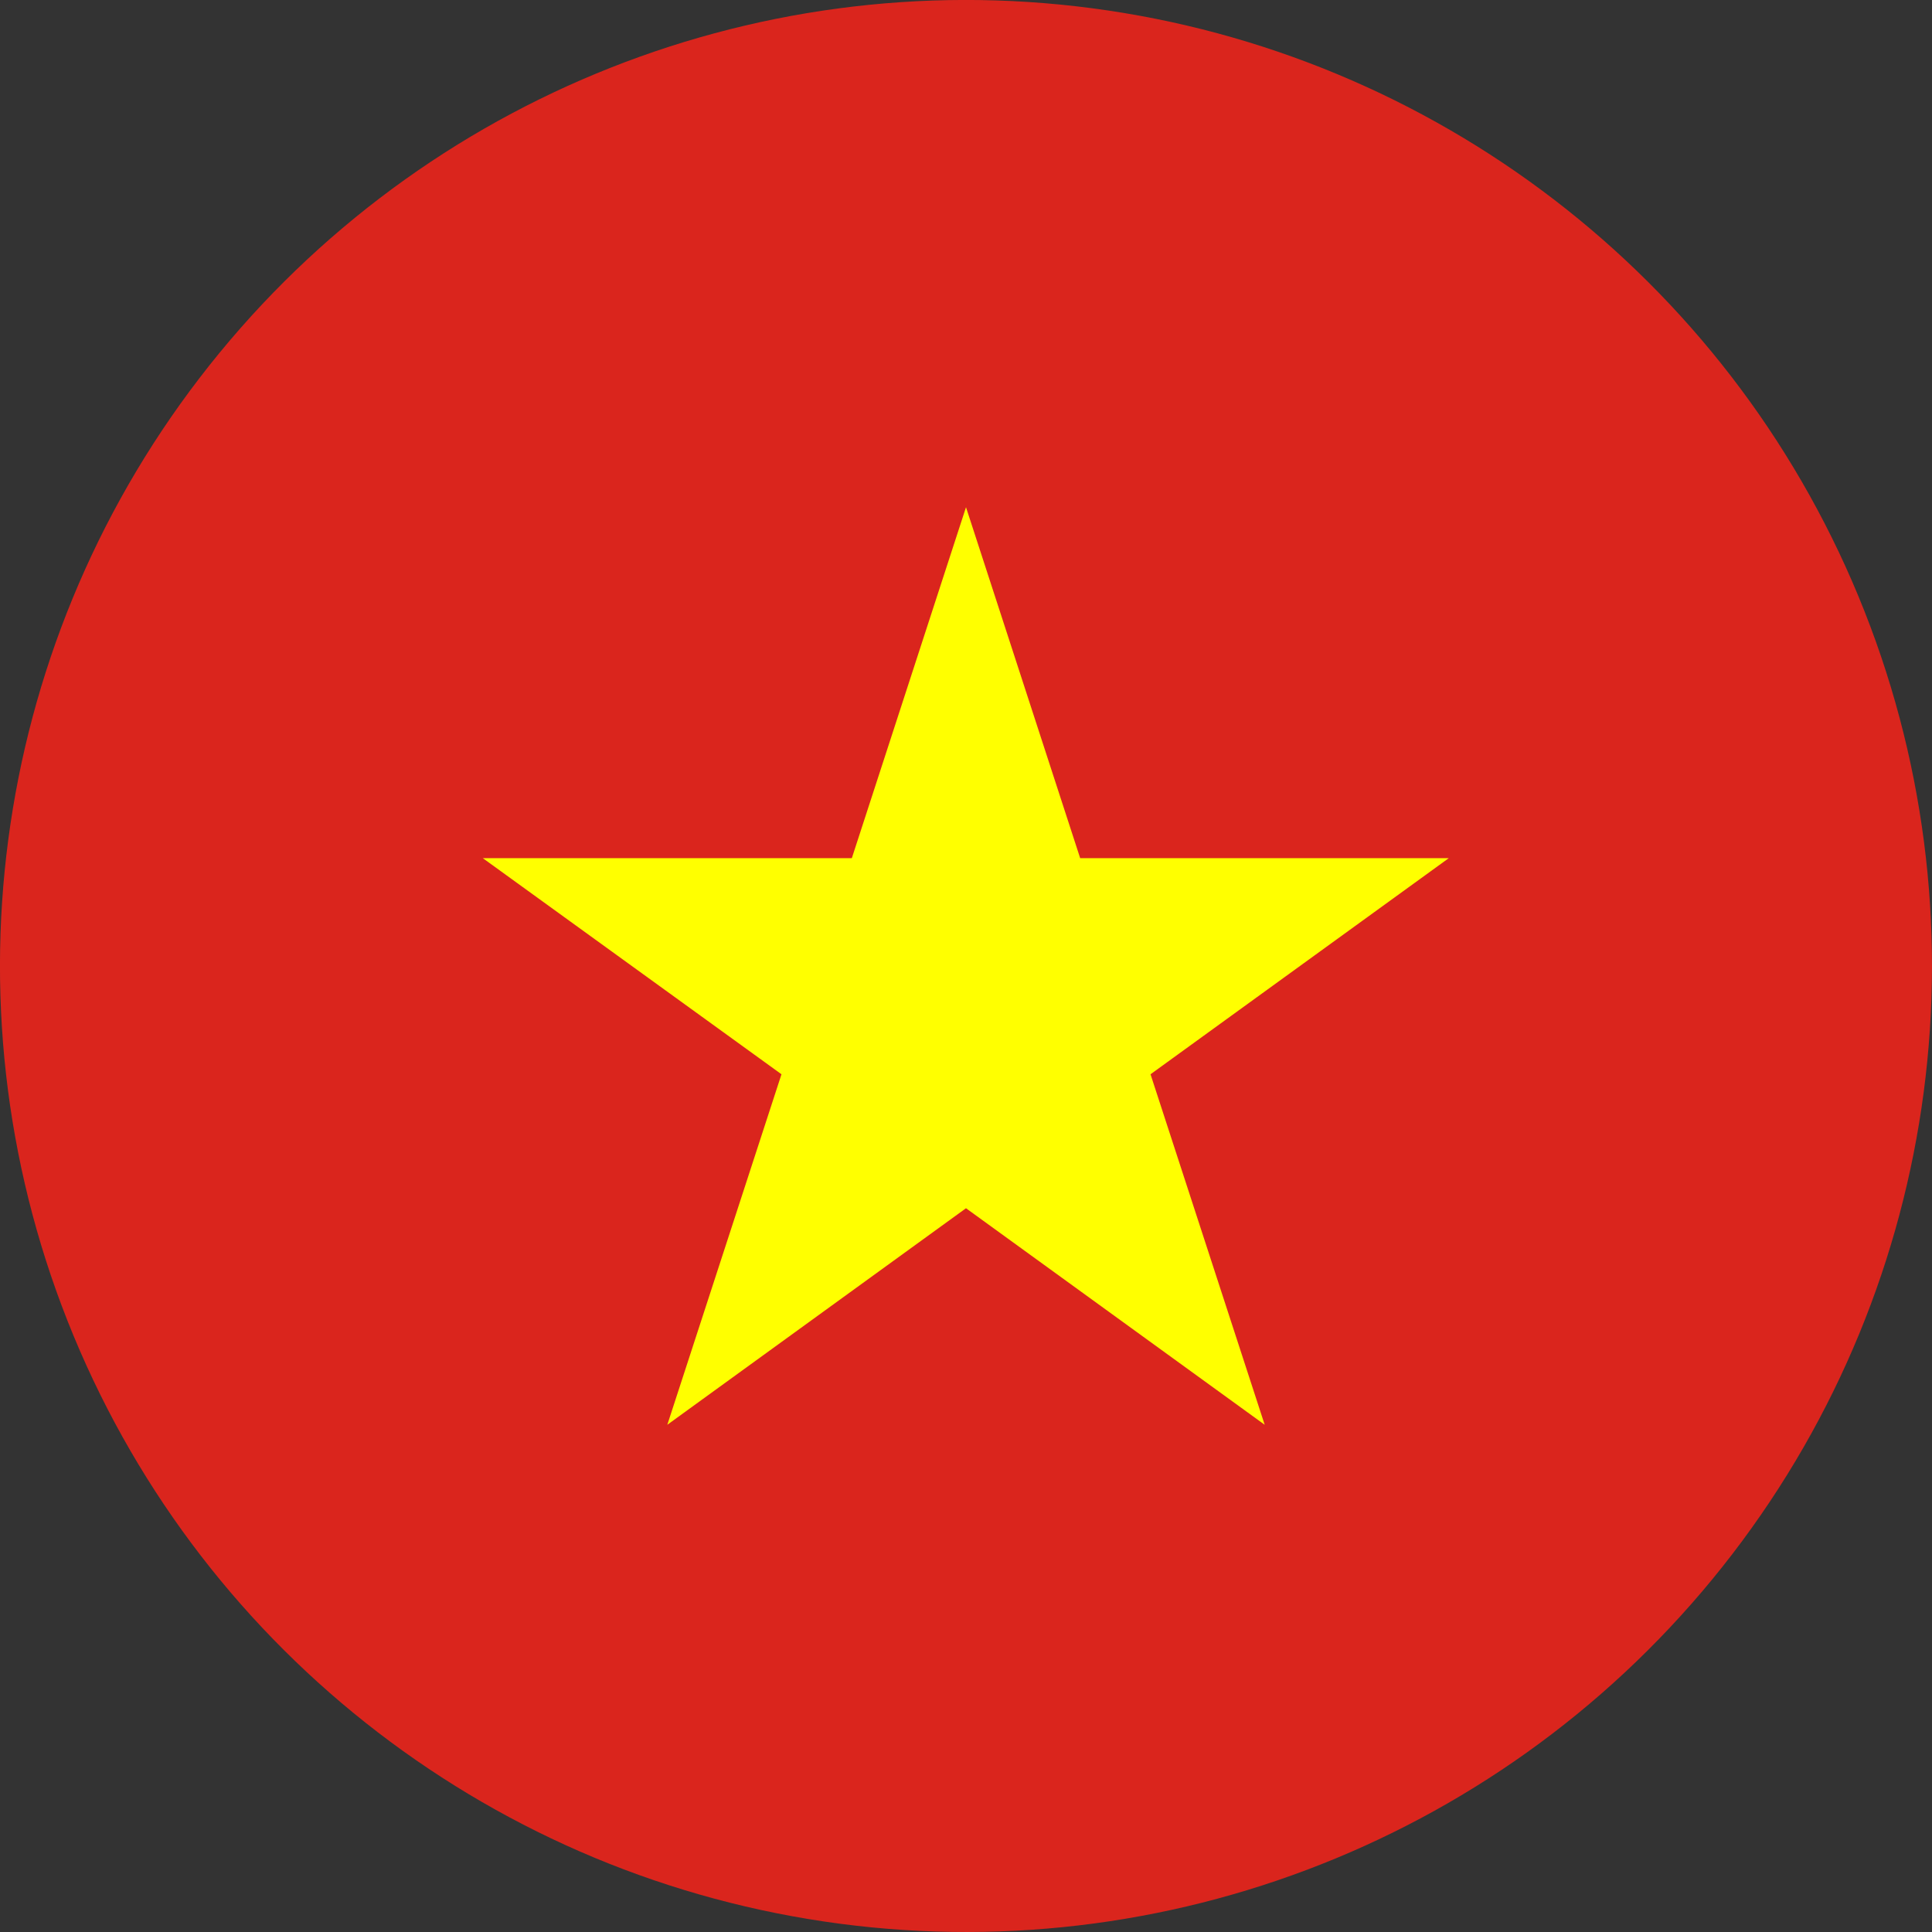
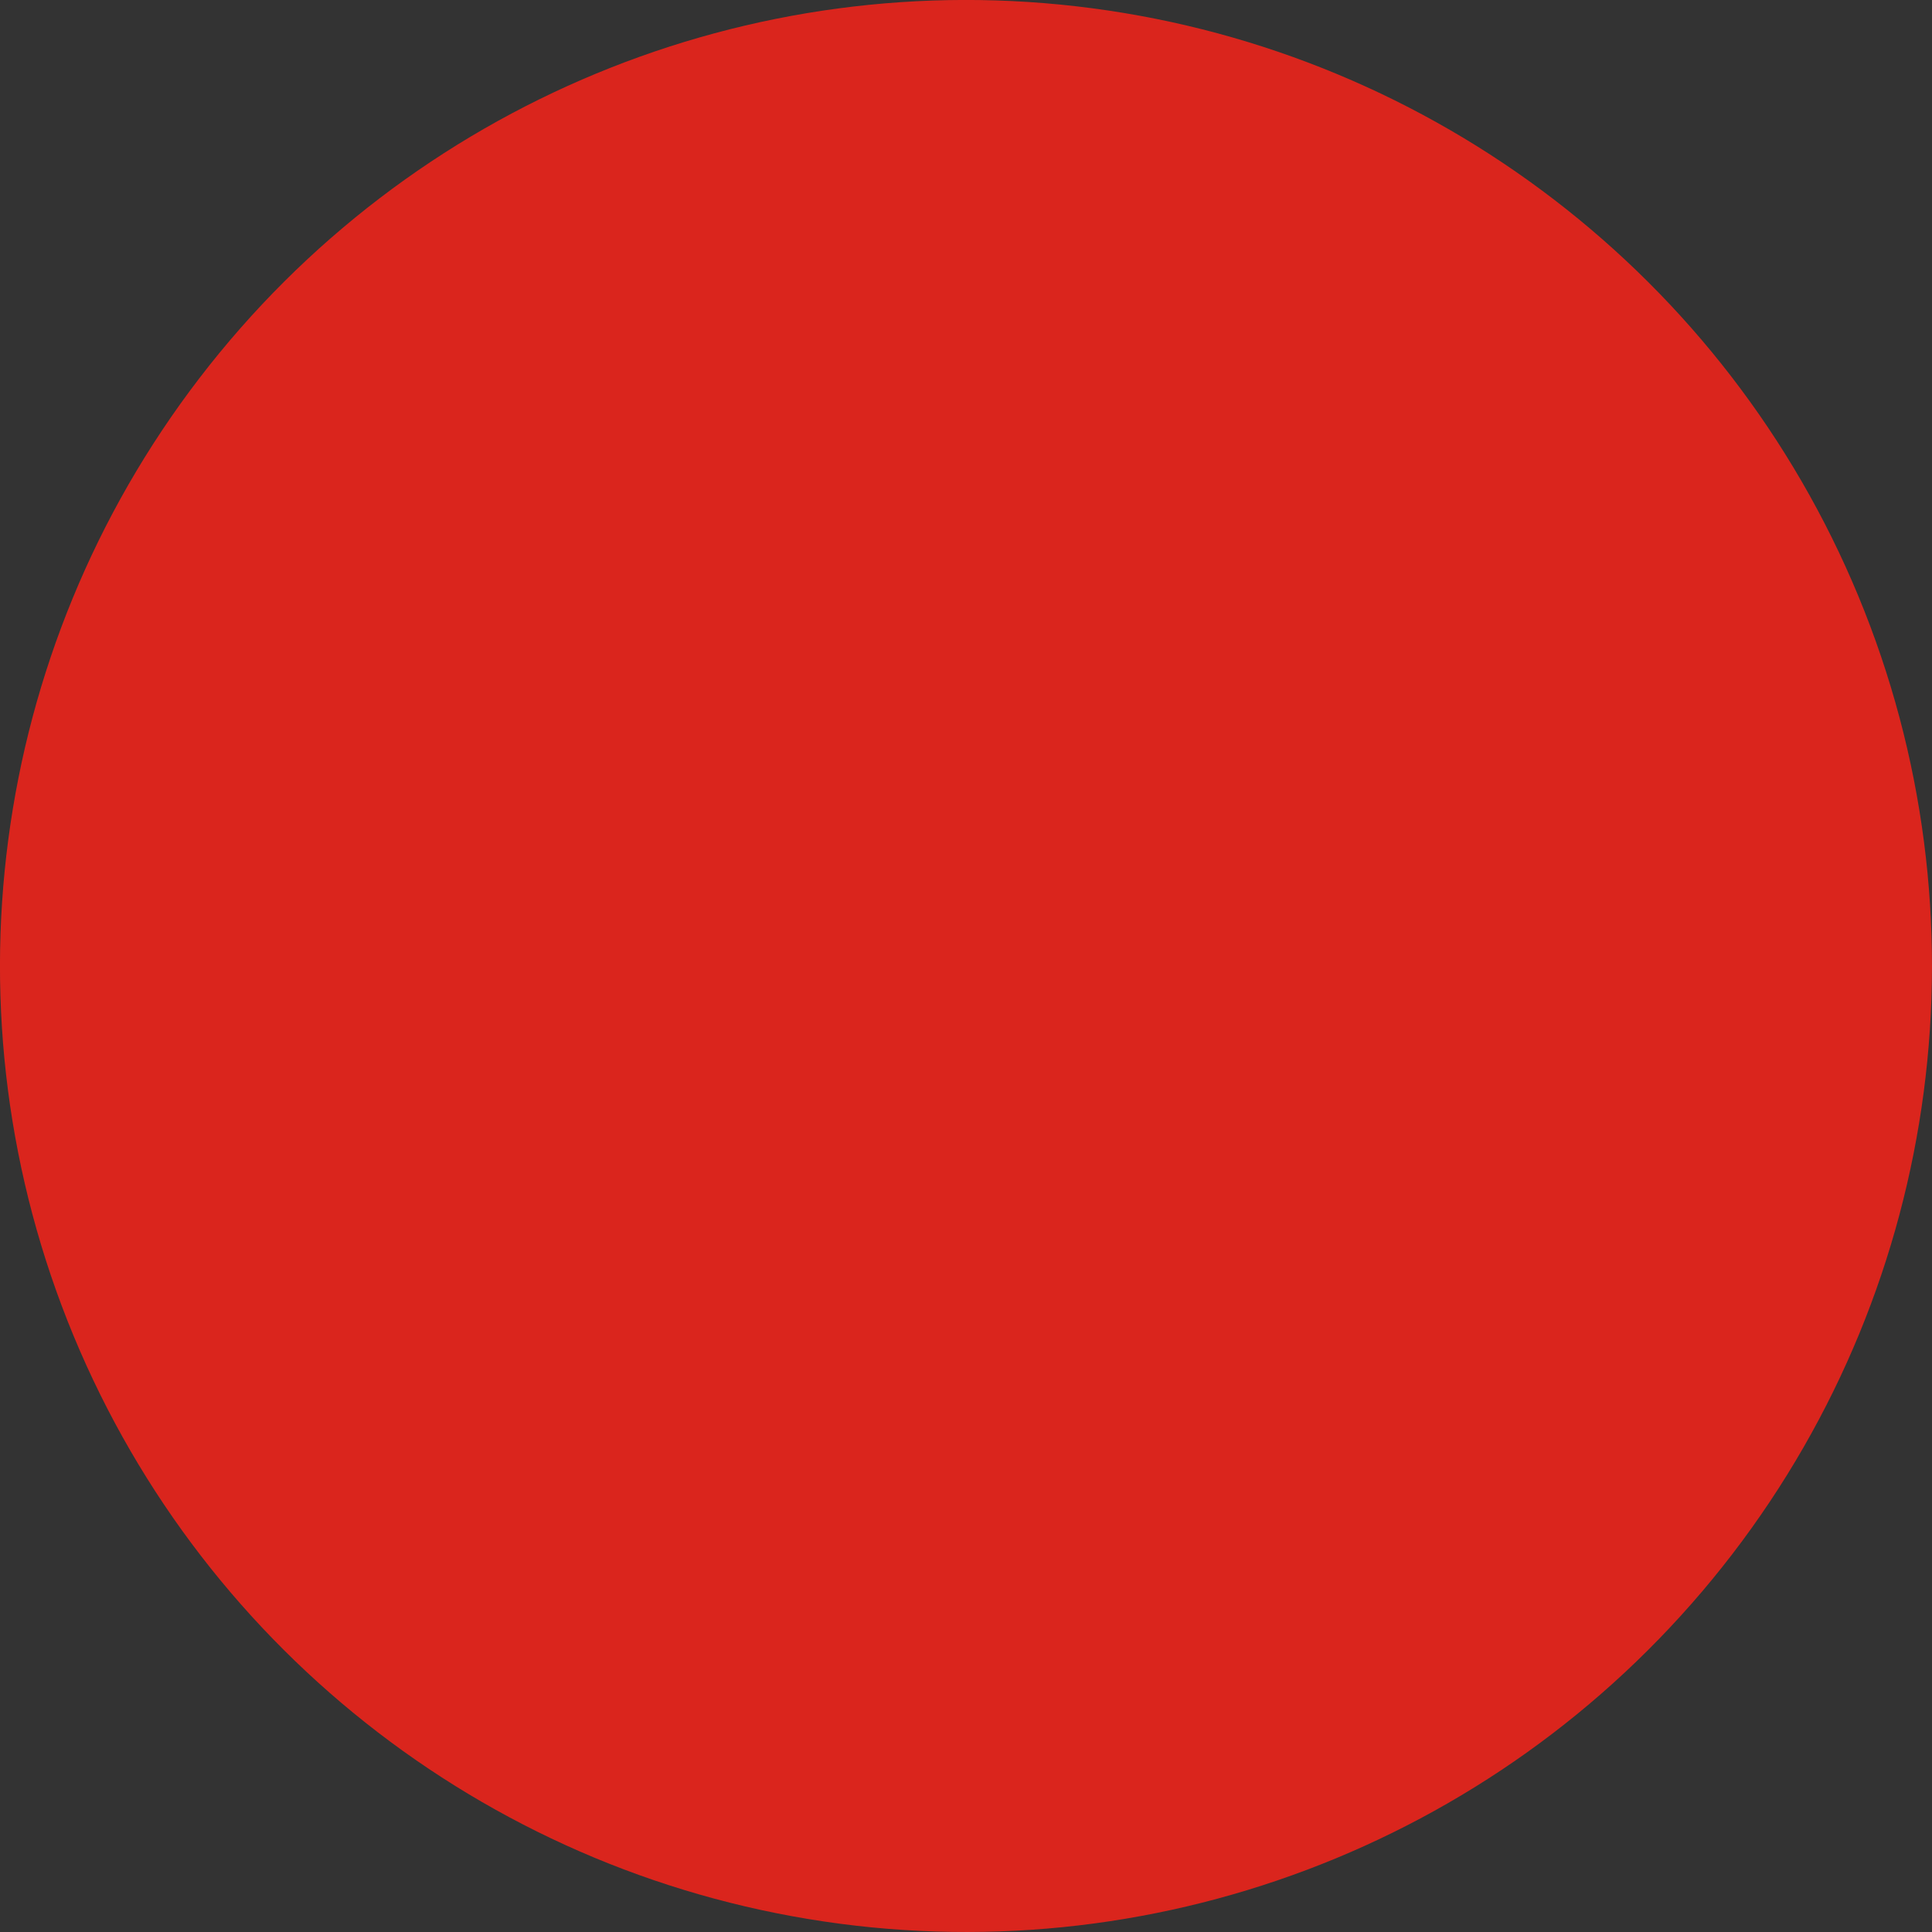
<svg xmlns="http://www.w3.org/2000/svg" id="Layer_1" viewBox="0 0 45.86 45.86">
  <rect x="0" y="0" width="45.86" height="45.86" fill="#333333" stroke="none" />
  <defs>
    <style>.cls-1{fill:#da251d;}.cls-2{fill:#ff0;}</style>
  </defs>
  <circle class="cls-1" cx="22.93" cy="22.93" r="22.93" transform="translate(-7.03 10.52) rotate(-22.5)" />
-   <polygon class="cls-2" points="27.31 25.5 34.39 20.37 25.64 20.37 22.93 12.04 20.22 20.37 11.46 20.37 18.55 25.5 15.84 33.82 22.93 28.68 30.02 33.82 27.31 25.5" />
</svg>